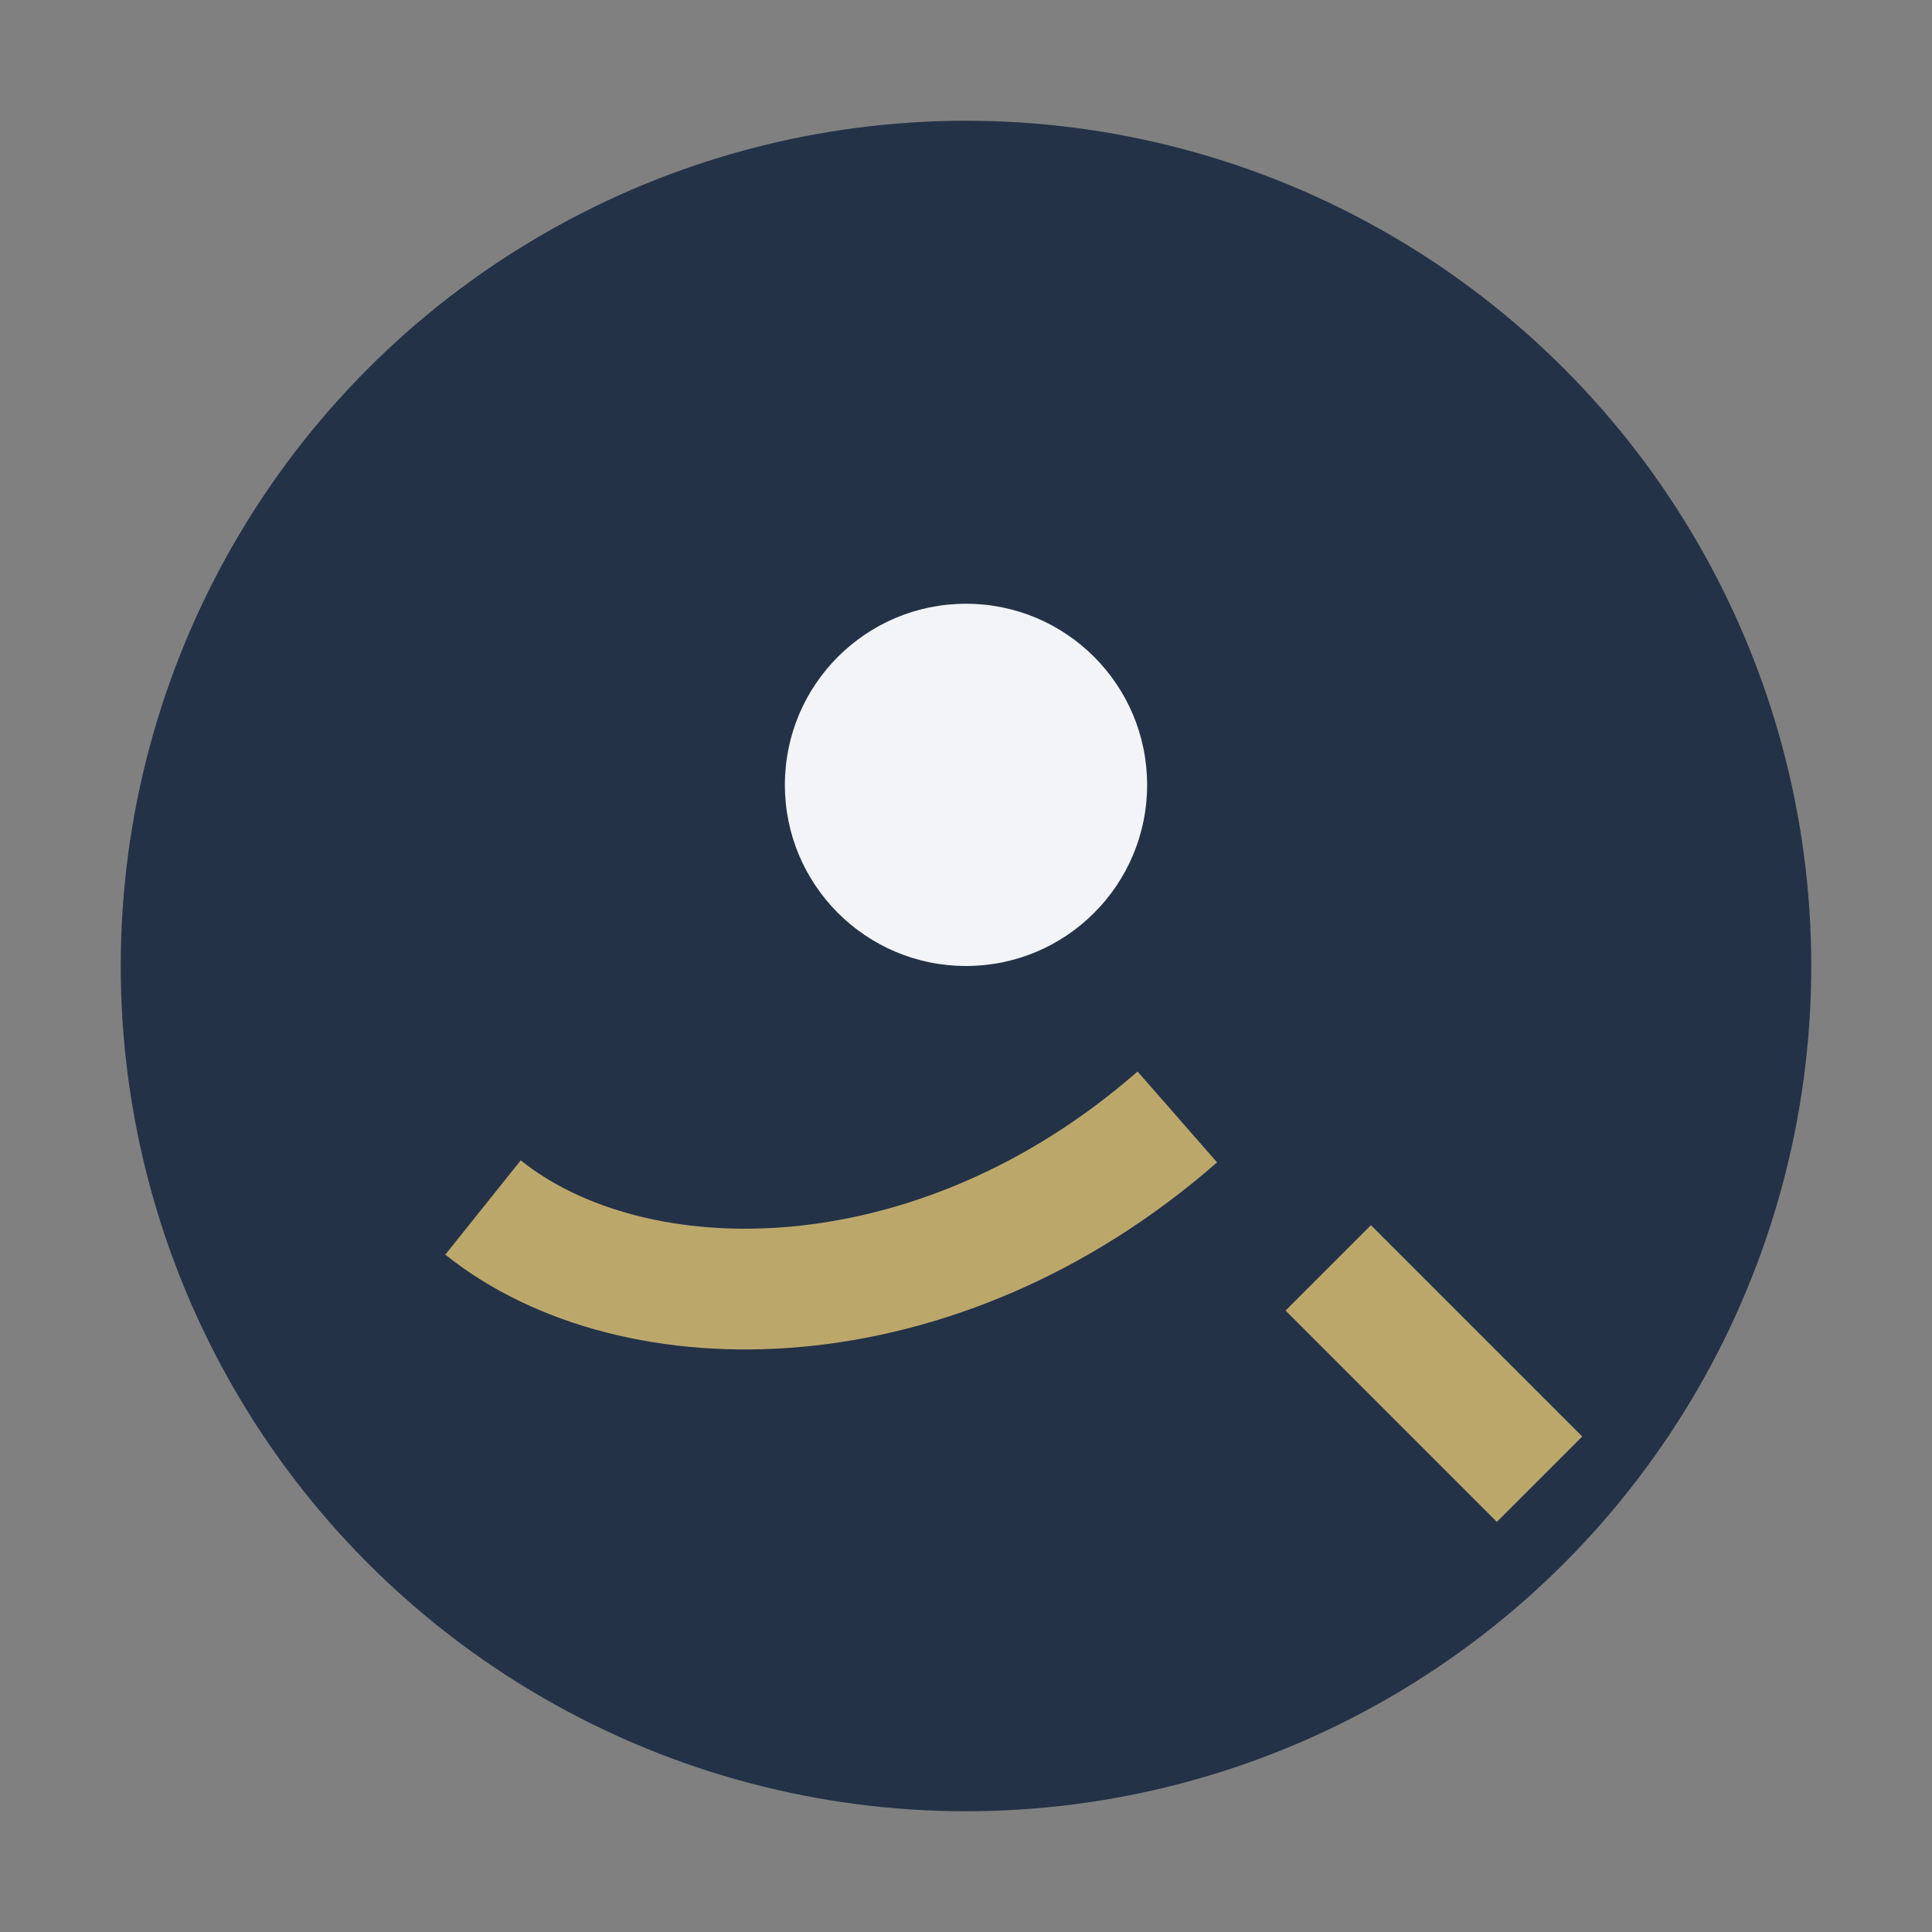
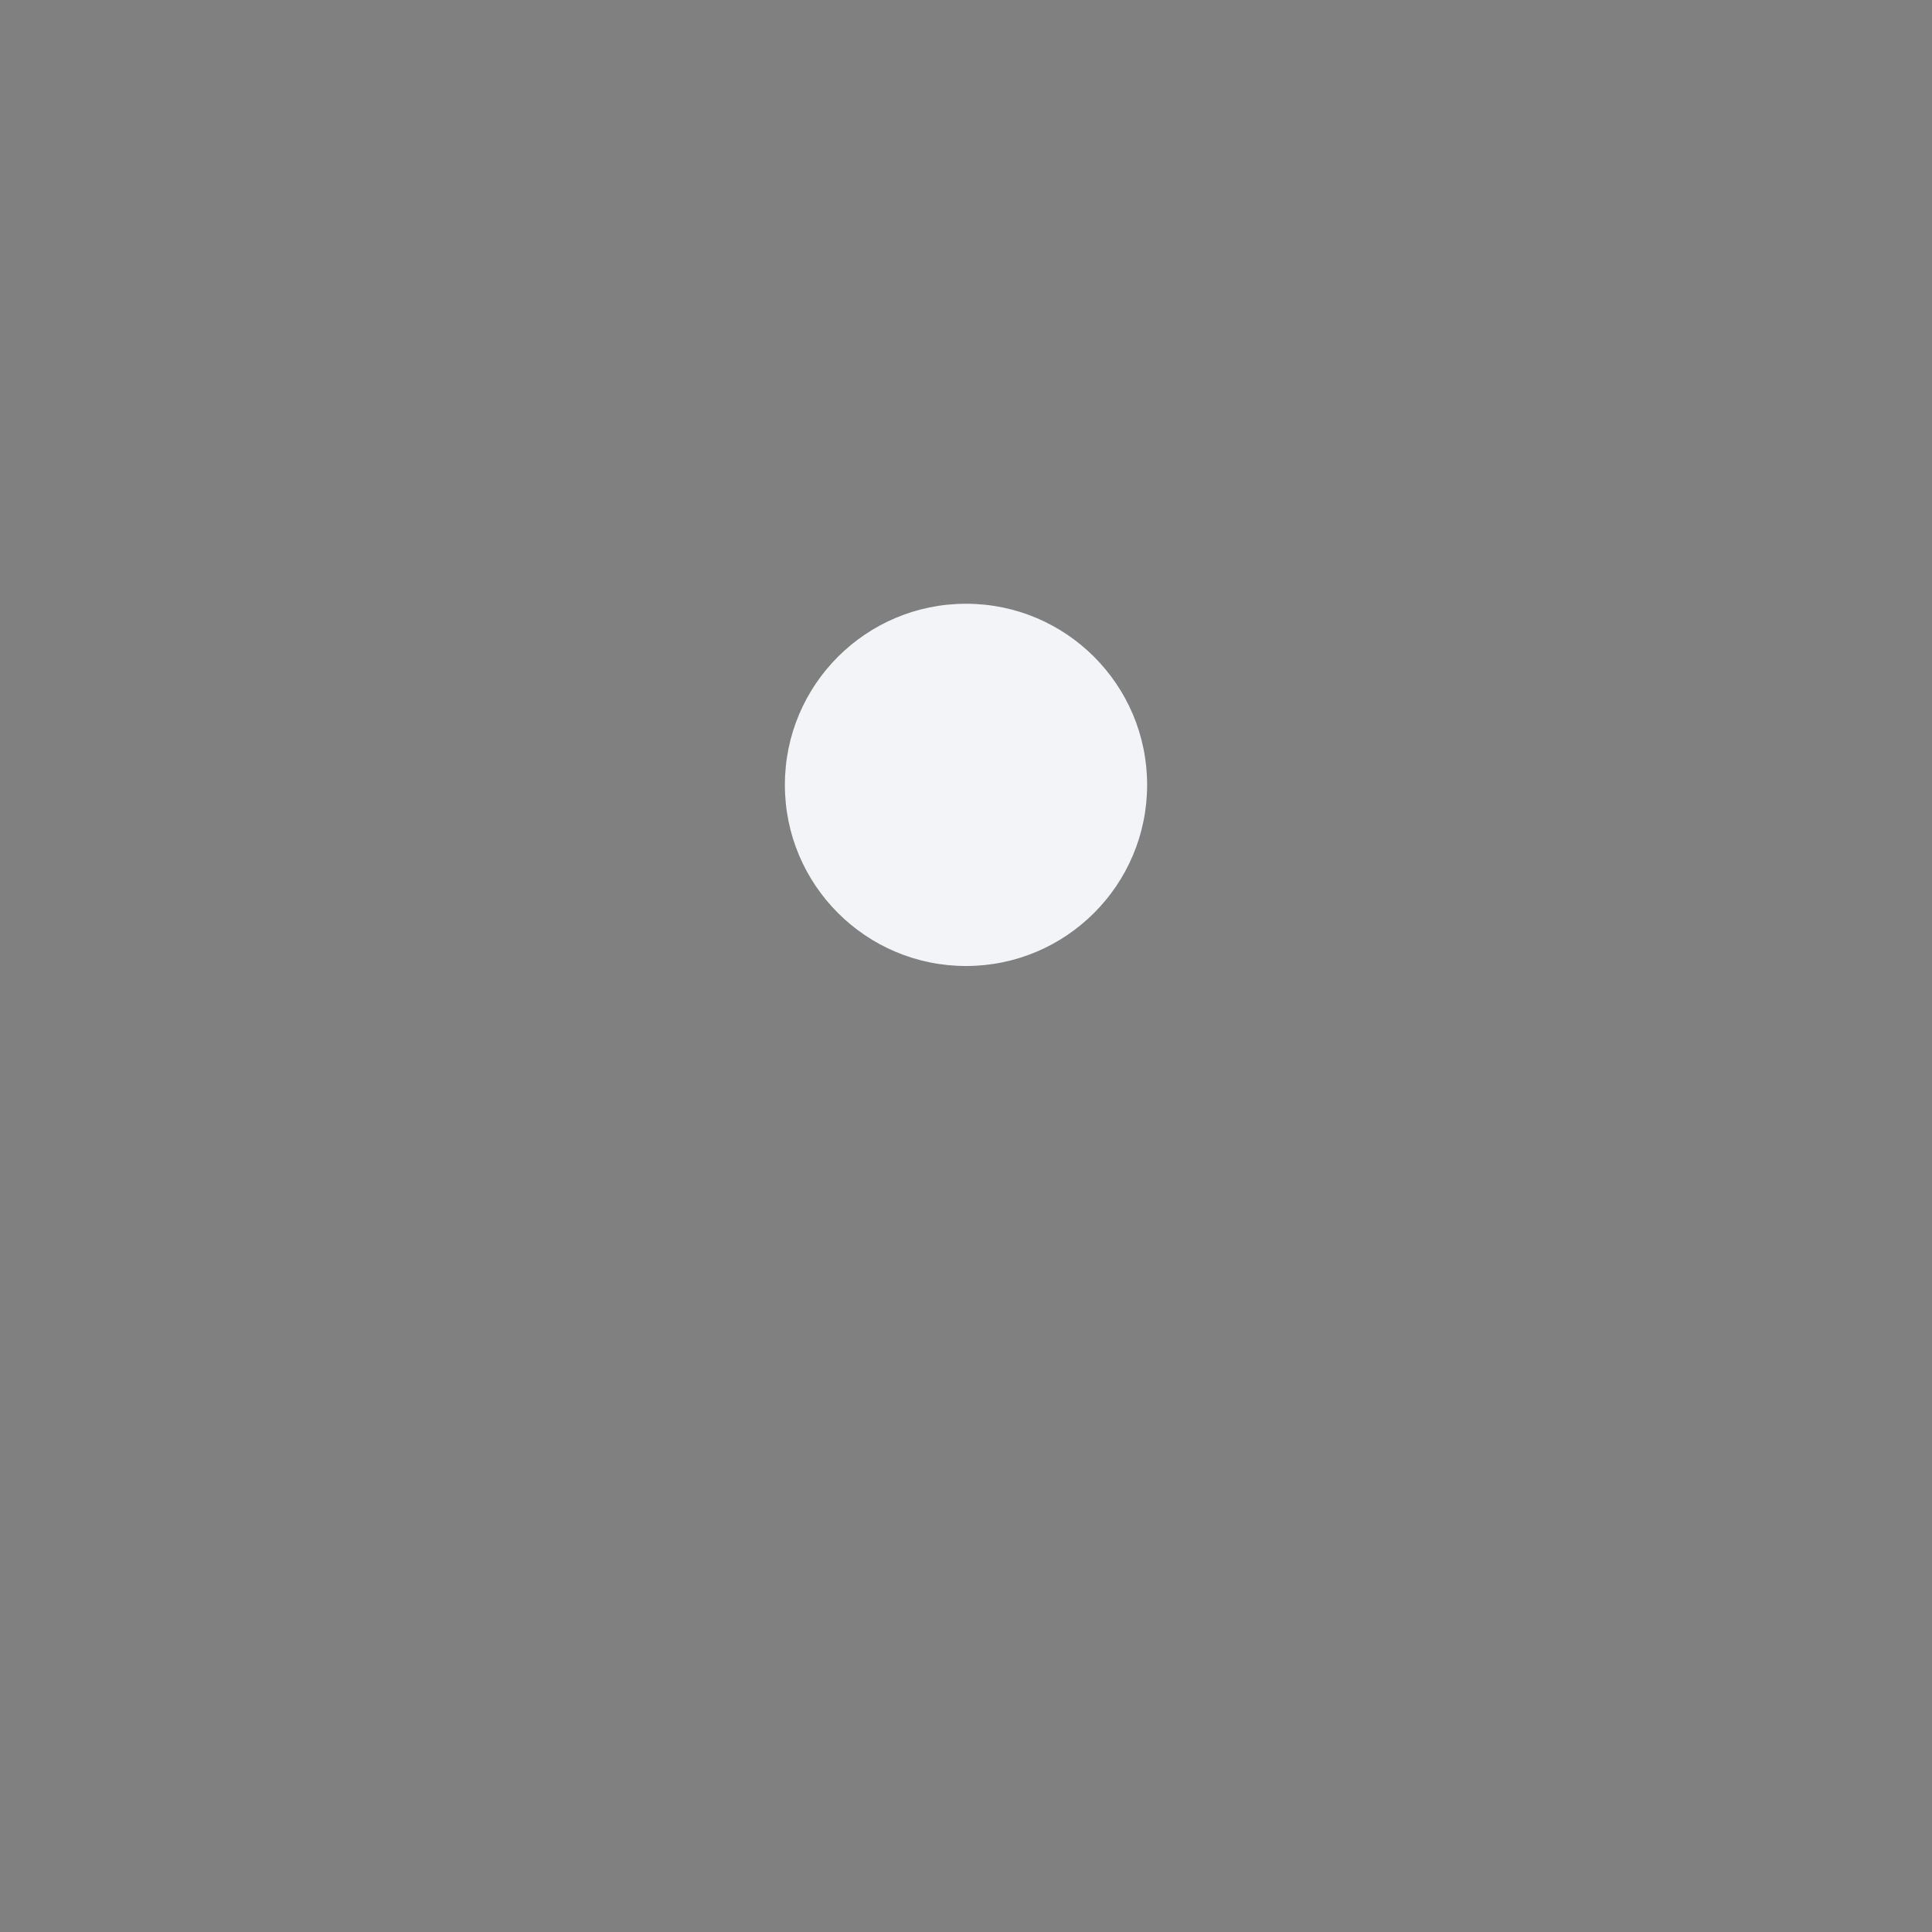
<svg xmlns="http://www.w3.org/2000/svg" width="32" height="32" viewBox="0 0 32 32">
  <rect x="0" y="0" width="32" height="32" fill="#808080" stroke="none" />
-   <circle cx="16" cy="16" r="14" fill="#233247" />
-   <path d="M8 20c2.5 2 7.5 2 11.5-1.5M22 21l3.5 3.5" stroke="#BCA76B" stroke-width="2" fill="none" />
  <circle cx="16" cy="13" r="3" fill="#F2F4F7" />
</svg>